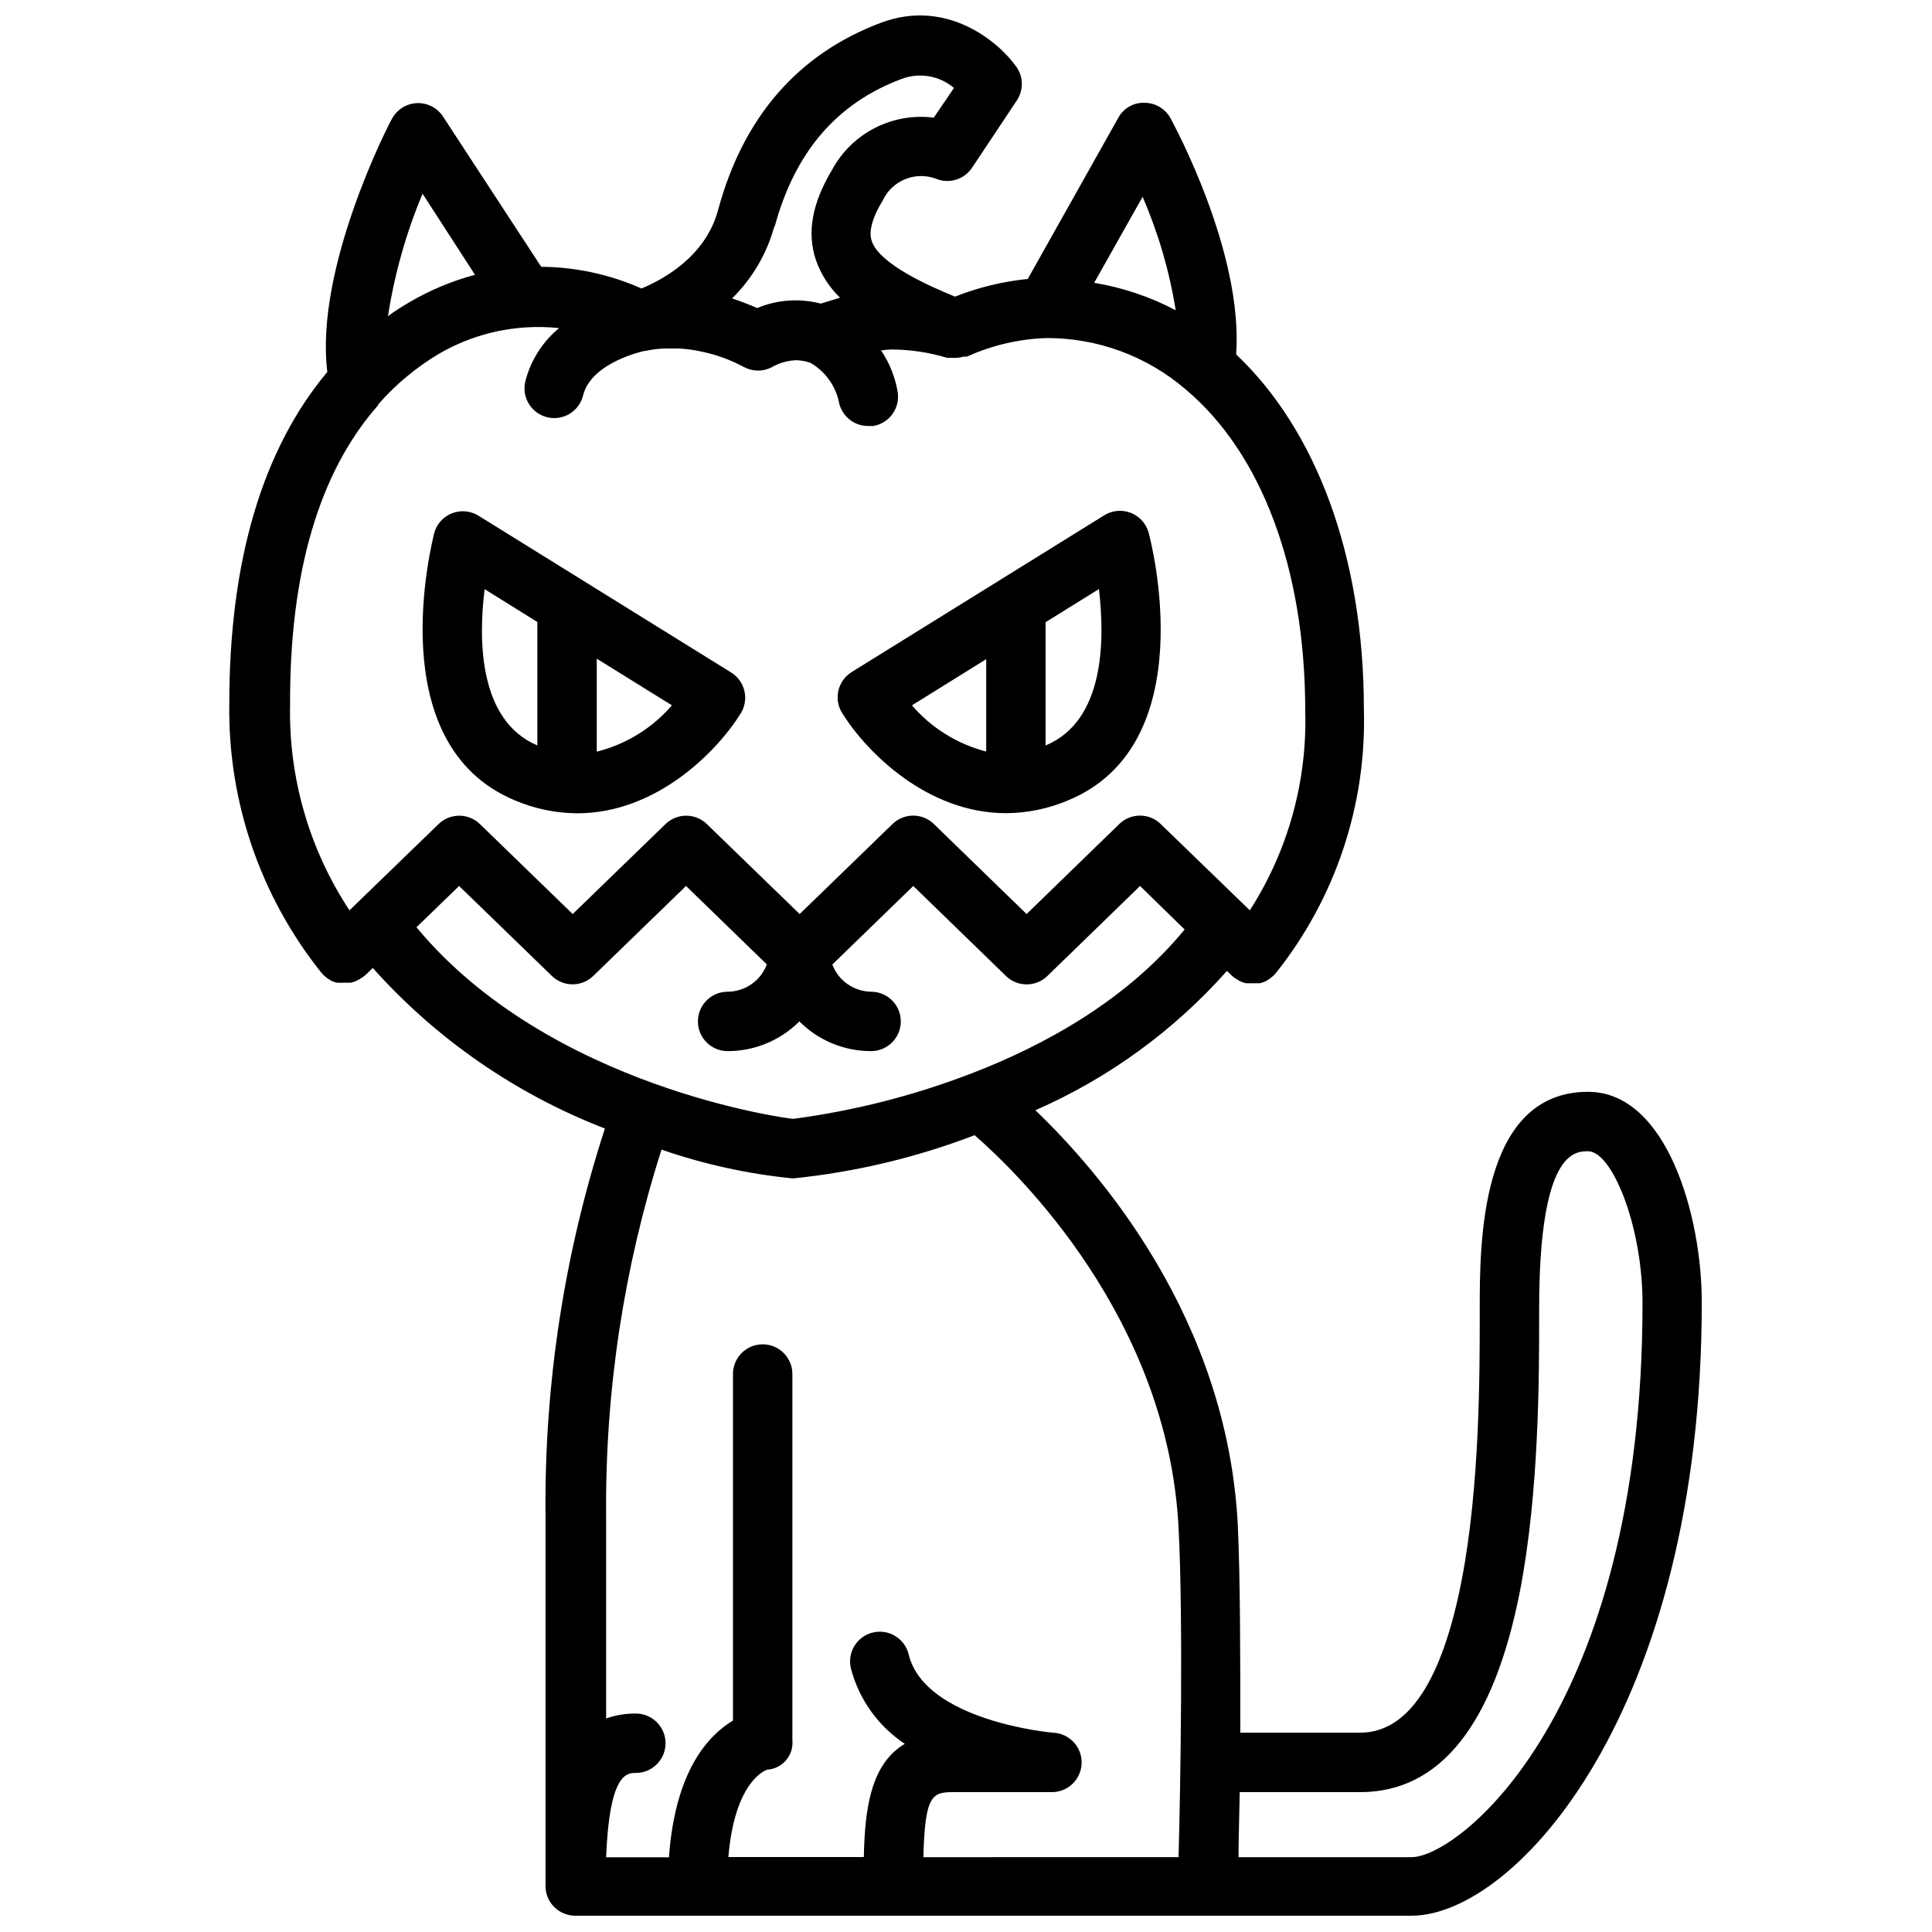
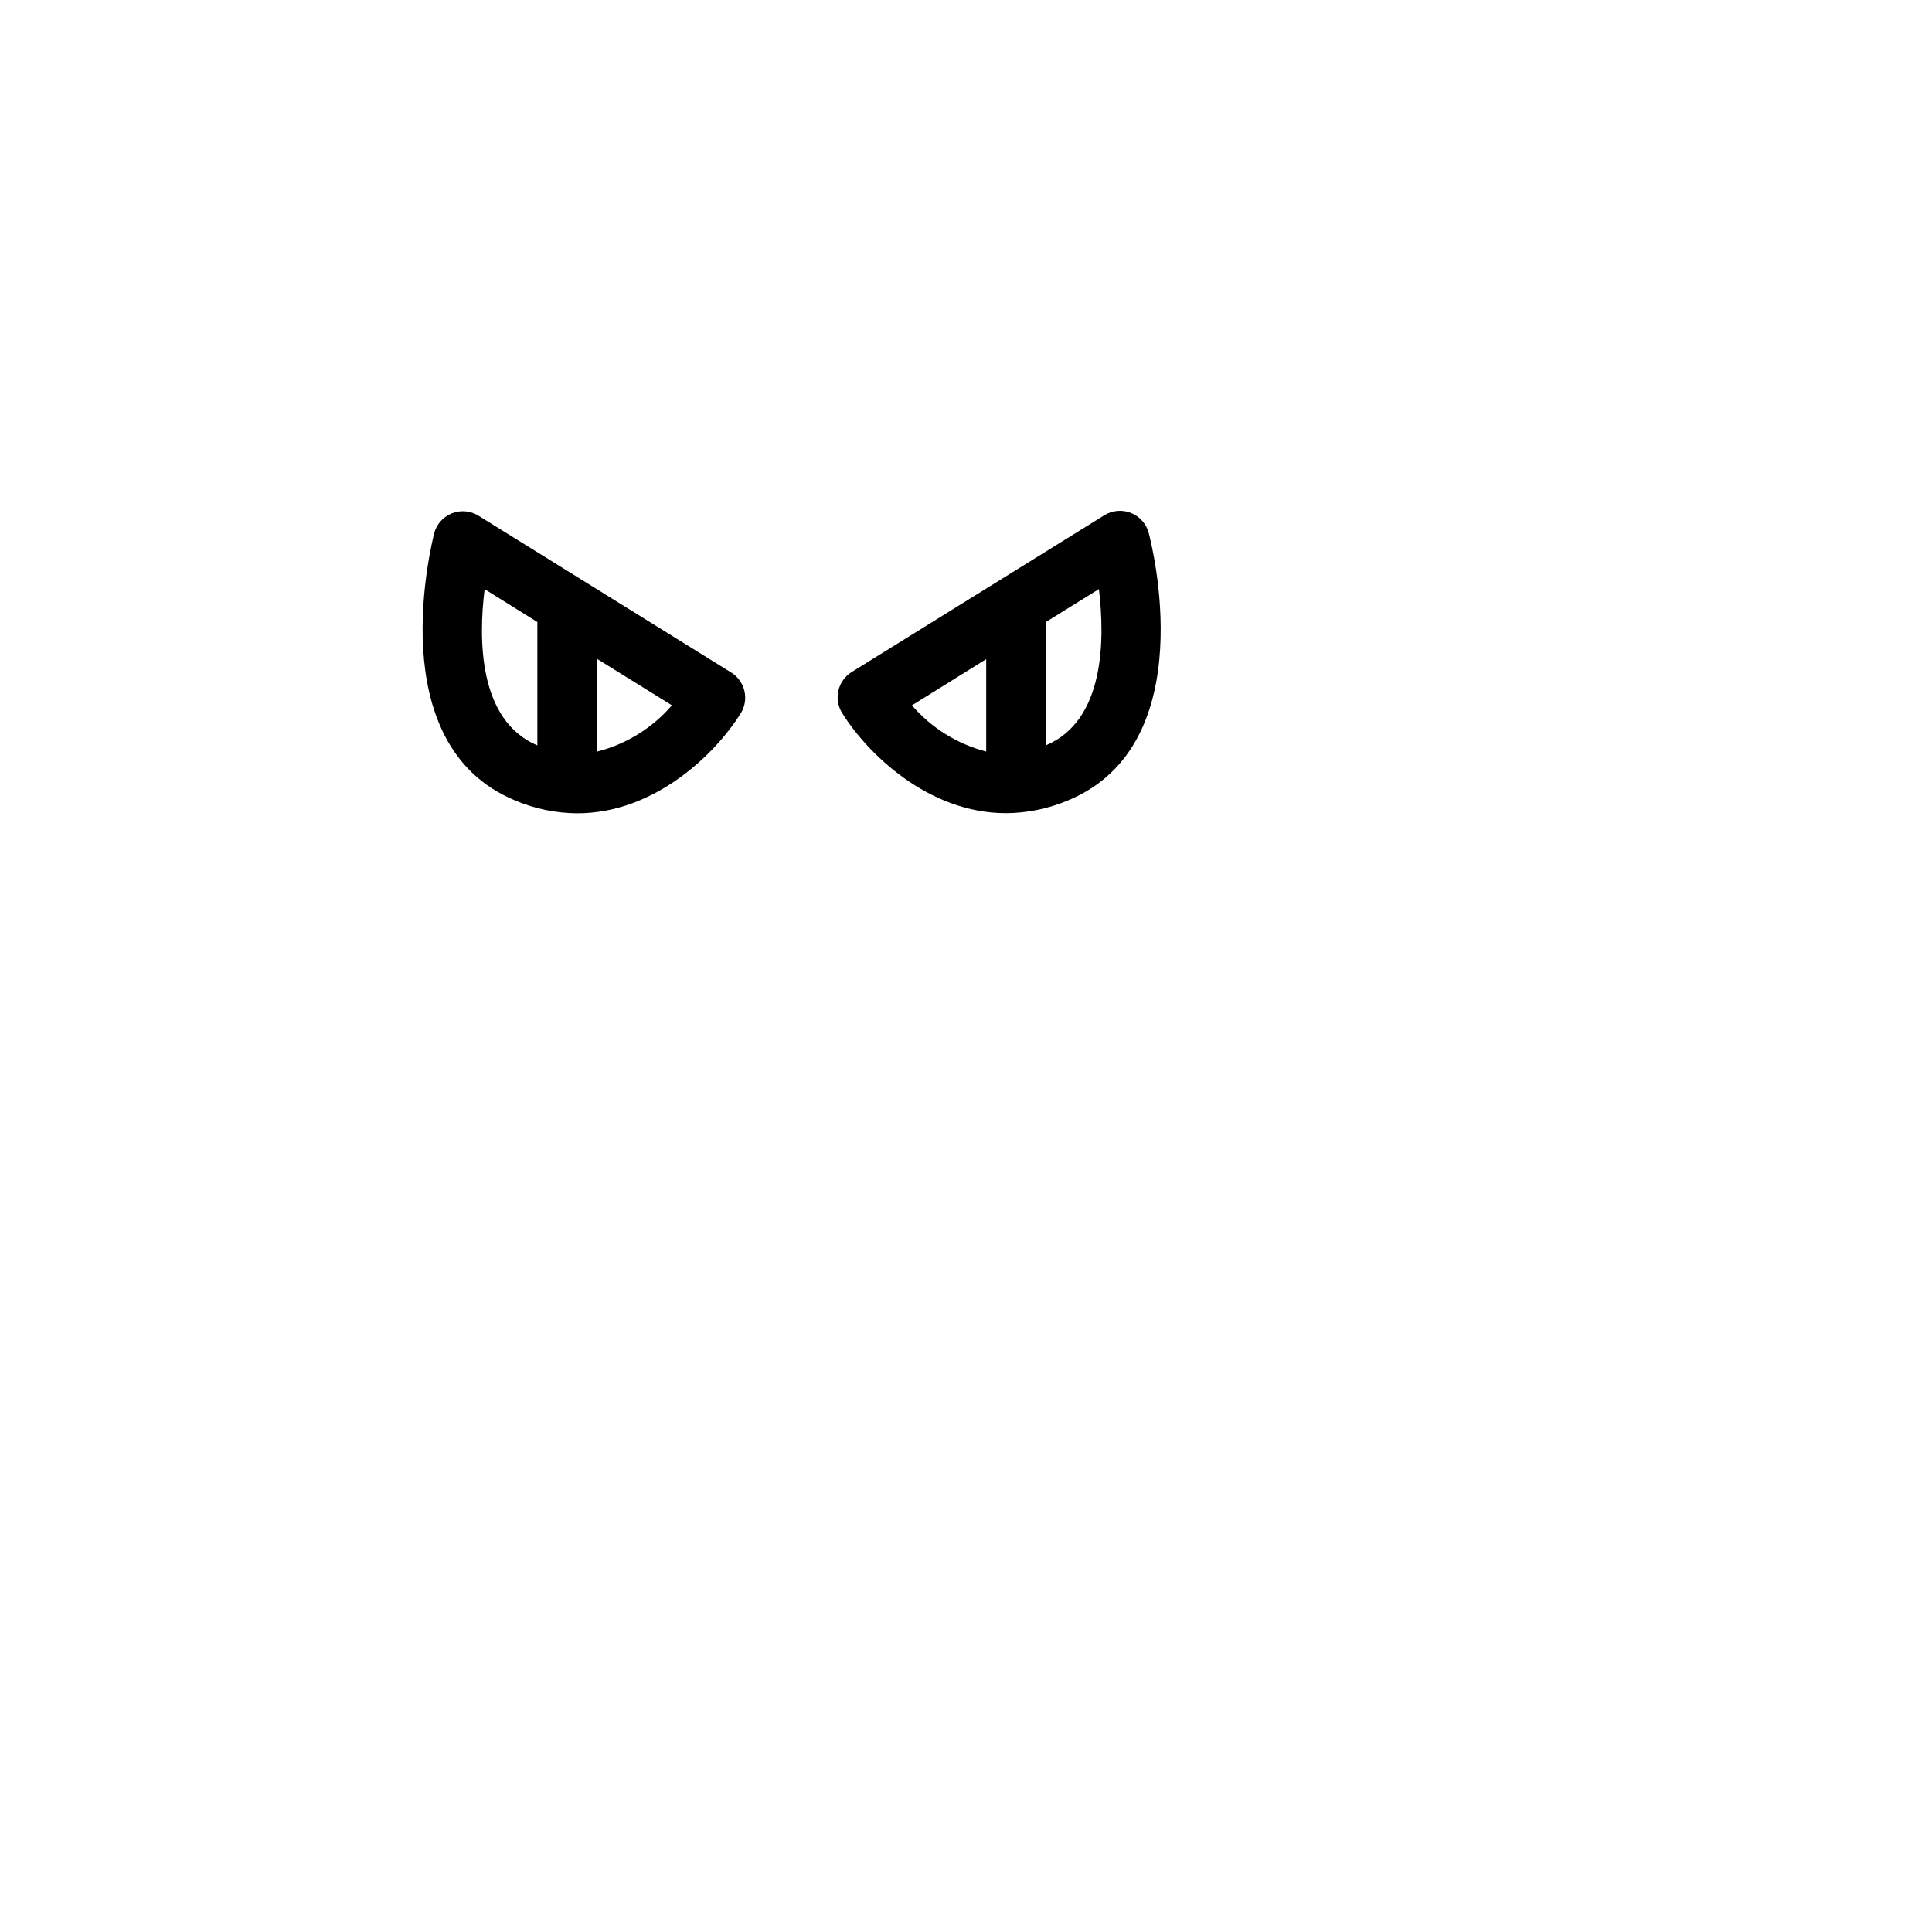
<svg xmlns="http://www.w3.org/2000/svg" width="800px" height="800px" version="1.1" viewBox="144 144 512 512">
  <defs>
    <clipPath id="a">
-       <path d="m204 148.09h391v503.81h-391z" />
-     </clipPath>
+       </clipPath>
  </defs>
  <g clip-path="url(#a)">
-     <path d="m564.88 433.34c-28.734 0-28.734 40.305-28.734 57.504v1.652c0 15.742 0 45.383-4.762 70.141-5.195 26.922-14.25 40.539-26.922 40.539l-31.766 0.004c0-19.09 0-40.699-0.668-55.105-2.832-54.711-36.605-93.52-53.648-109.85 19.398-8.488 36.723-21.086 50.773-36.922l1.379 1.34 0.277 0.195 0.234 0.234 0.395 0.234 0.668 0.434 0.668 0.355 0.707 0.277 0.746 0.195h3.699l0.746-0.234 0.707-0.277 0.668-0.395 0.629-0.434 0.629-0.512 0.355-0.316 0.195-0.277 0.234-0.234 0.016 0.004c15.785-19.801 24.055-44.551 23.34-69.863 0-40.816-12.754-74.156-33.852-94.109 1.93-27.16-16.648-61.203-17.477-62.738v-0.004c-1.41-2.445-4.023-3.945-6.848-3.934-2.856-0.098-5.519 1.426-6.887 3.934l-24.012 42.746c-6.613 0.664-13.102 2.242-19.285 4.684-7.047-2.875-19.996-8.66-22.043-14.68-0.316-0.945-1.301-3.938 2.953-10.902 2.523-5.273 8.672-7.719 14.129-5.629 3.465 1.387 7.426 0.152 9.488-2.953l11.809-17.75c1.836-2.684 1.836-6.215 0-8.895-4.84-6.887-18.578-18.223-35.855-11.809-22.082 8.266-36.645 25.031-43.297 49.789-3.387 12.477-15.074 18.539-20.27 20.664h-0.004c-8.367-3.715-17.41-5.668-26.566-5.746l-26.059-39.871c-1.555-2.332-4.231-3.66-7.027-3.492-2.797 0.172-5.289 1.816-6.551 4.316-0.867 1.457-20.43 39.559-17.043 66.914-17.199 20.547-25.977 50.066-25.977 87.891-0.406 25.867 8.211 51.07 24.363 71.281l0.234 0.234 0.277 0.355 0.473 0.395 0.551 0.473 0.867 0.551 0.551 0.316 1.062 0.355h0.473v-0.004c0.535 0.055 1.074 0.055 1.613 0 0.457 0.039 0.918 0.039 1.375 0h0.434l0.945-0.277 0.512-0.234 0.789-0.395 0.512-0.355 0.395-0.234 0.277-0.234 0.316-0.234 2.008-1.93h-0.008c16.848 18.855 37.934 33.438 61.52 42.547-10.742 33.035-16.059 67.598-15.742 102.34v98.402c0 2.086 0.828 4.09 2.305 5.566 1.477 1.473 3.481 2.305 5.566 2.305h221.64c27.551 0 76.91-54.316 76.91-162.48 0.039-23.062-9.328-55.852-30.109-55.852zm-118.08-237.18c4.172 9.617 7.121 19.719 8.777 30.07-6.762-3.578-14.059-6.035-21.609-7.281zm-97.496 7.871c5.352-19.68 16.375-32.668 33.652-39.125l0.004 0.004c4.711-1.777 10.016-0.859 13.852 2.398l-5.352 7.871c-5.34-0.684-10.758 0.258-15.555 2.703-4.797 2.441-8.742 6.273-11.328 10.996-5.391 8.973-6.809 16.848-4.328 24.09 1.32 3.758 3.504 7.156 6.375 9.918l-5.117 1.574c-5.59-1.473-11.512-1.059-16.848 1.18-2.047-0.906-4.289-1.77-6.652-2.559h0.004c5.371-5.281 9.242-11.898 11.215-19.168zm-93.32-8.699 13.895 21.492c-6.102 1.629-11.953 4.078-17.398 7.281-1.93 1.141-3.938 2.363-5.668 3.699 1.73-11.156 4.812-22.059 9.172-32.473zm-11.809 55.891v0.004c4.656-5.332 10.129-9.887 16.215-13.504 7.055-4.094 14.965-6.481 23.105-6.965 2.887-0.188 5.785-0.121 8.66 0.195-4.394 3.633-7.523 8.566-8.934 14.094-1.035 4.227 1.555 8.492 5.785 9.523 4.227 1.031 8.492-1.559 9.523-5.785 2.125-8.738 16.098-11.809 16.414-11.809h0.234c2.004-0.449 4.051-0.66 6.102-0.629h2.676c6.082 0.395 12 2.098 17.359 4.996 2.25 1.152 4.914 1.152 7.164 0 2.012-1.172 4.285-1.82 6.613-1.887 1.23 0.047 2.453 0.27 3.621 0.668 3.828 2.18 6.57 5.863 7.555 10.156 0.625 3.848 3.973 6.66 7.875 6.613h1.258c4.277-0.707 7.18-4.734 6.496-9.016-0.664-3.945-2.168-7.707-4.41-11.02 0.938-0.137 1.887-0.219 2.836-0.238 4.973 0.031 9.918 0.773 14.68 2.207h2.402c0.664-0.023 1.328-0.129 1.965-0.316h0.867c6.641-3.012 13.809-4.684 21.098-4.922 13.477-0.043 26.52 4.746 36.762 13.504l0.316 0.277c19.68 16.609 31.488 47.035 31.488 84.938 0.559 18.723-4.562 37.176-14.684 52.938l-23.617-22.867h0.004c-3.059-2.977-7.926-2.977-10.984 0l-24.562 23.852-24.562-23.852h0.004c-3.055-2.977-7.926-2.977-10.98 0l-24.602 23.852-24.602-23.852h0.004c-3.051-2.949-7.891-2.949-10.945 0l-24.602 23.852-24.602-23.852h0.004c-3.051-2.949-7.891-2.949-10.941 0l-23.617 22.867c-10.645-16.113-16.137-35.086-15.742-54.395-0.156-35.188 7.754-61.836 23.34-79.469zm10.195 138.51 11.297-10.941 24.602 23.852h-0.004c3.051 2.949 7.891 2.949 10.941 0l24.602-23.852 21.41 20.781c-1.617 4.34-5.758 7.223-10.391 7.242-4.348 0-7.871 3.523-7.871 7.871 0 4.348 3.523 7.871 7.871 7.871 7.133 0.012 13.977-2.824 19.012-7.871 5.039 5.047 11.879 7.883 19.012 7.871 4.348 0 7.871-3.523 7.871-7.871 0-4.348-3.523-7.871-7.871-7.871-4.578-0.062-8.656-2.918-10.273-7.203l21.453-20.82 24.562 23.852h-0.004c3.055 2.973 7.926 2.973 10.98 0l24.562-23.852 11.809 11.531c-15.312 18.656-36.918 30.621-56.48 38.141h-0.004c-15.211 5.863-31.066 9.906-47.23 12.043-0.629 0.039-64.434-8.07-99.855-50.773zm99.777 66.559c16.48-1.672 32.668-5.523 48.137-11.457 11.57 10.078 51.168 48.492 54.043 103.95 1.258 23.969 0.512 69.312 0 87.379l-67.621 0.004c0.395-16.453 2.363-17.238 7.871-17.238h25.898v-0.004c4.348 0.164 8.004-3.227 8.168-7.574s-3.231-8.004-7.578-8.168c-0.355 0-33.969-3.07-38.258-20.742-1.02-4.231-5.277-6.828-9.504-5.805-4.231 1.02-6.828 5.277-5.805 9.504 2.133 8.199 7.223 15.32 14.285 19.996-9.055 5.352-10.586 17.238-10.863 29.992h-35.895c1.613-19.129 9.012-22.711 10.273-23.145 1.945-0.117 3.758-1.027 5.019-2.512 1.266-1.484 1.867-3.422 1.672-5.359v-96.984c0-4.348-3.527-7.871-7.875-7.871-4.348 0-7.871 3.523-7.871 7.871v91.828c-6.496 3.938-15.312 13.188-16.965 36.25h-16.648c0.867-22.277 5.473-22.355 7.871-22.355 4.348 0 7.871-3.527 7.871-7.875s-3.523-7.871-7.871-7.871c-2.68-0.023-5.34 0.418-7.871 1.301v-53.766c-0.289-32.902 4.668-65.641 14.68-96.984 11.273 3.906 22.965 6.473 34.836 7.637zm163.93 179.88h-45.855c0-4.41 0.195-10.352 0.316-17.238h31.922c21.254 0 35.426-17.949 42.352-53.293 5.078-26.254 5.078-56.758 5.078-73.133v-1.652c0-41.762 9.445-41.762 12.988-41.762 6.297 0 14.406 19.68 14.406 40.305 0 108.48-48.73 146.77-61.207 146.77z" />
-   </g>
+     </g>
  <path d="m280.46 356.11c5.231 2.227 10.848 3.391 16.531 3.422 20.703 0 36.762-15.98 43.297-26.449 1.109-1.773 1.469-3.914 0.996-5.953-0.473-2.039-1.738-3.805-3.516-4.91l-66.914-41.523h0.004c-2.121-1.336-4.75-1.586-7.082-0.668-2.332 0.918-4.086 2.891-4.727 5.312-0.473 2.242-14.406 55.891 21.41 70.77zm21.688-12.91v-24.641l19.918 12.359c-5.211 6.051-12.168 10.344-19.918 12.281zm-29.715-43.062 13.973 8.699v32.707c-15.629-6.609-15.629-28.141-13.973-41.406z" />
  <path d="m410.59 359.5c5.684-0.031 11.305-1.195 16.531-3.422 35.855-14.879 21.922-68.527 21.293-70.848v-0.004c-0.641-2.422-2.394-4.391-4.727-5.309-2.332-0.918-4.961-0.672-7.082 0.664l-66.914 41.523 0.004 0.004c-1.797 1.117-3.07 2.91-3.527 4.977-0.461 2.066-0.066 4.231 1.086 6.004 6.574 10.469 22.633 26.41 43.336 26.41zm10.508-17.949v-32.668l14.129-8.777c1.578 13.305 1.617 34.914-14.129 41.445zm-15.742-22.867v24.484c-7.656-1.98-14.523-6.25-19.68-12.242z" />
</svg>